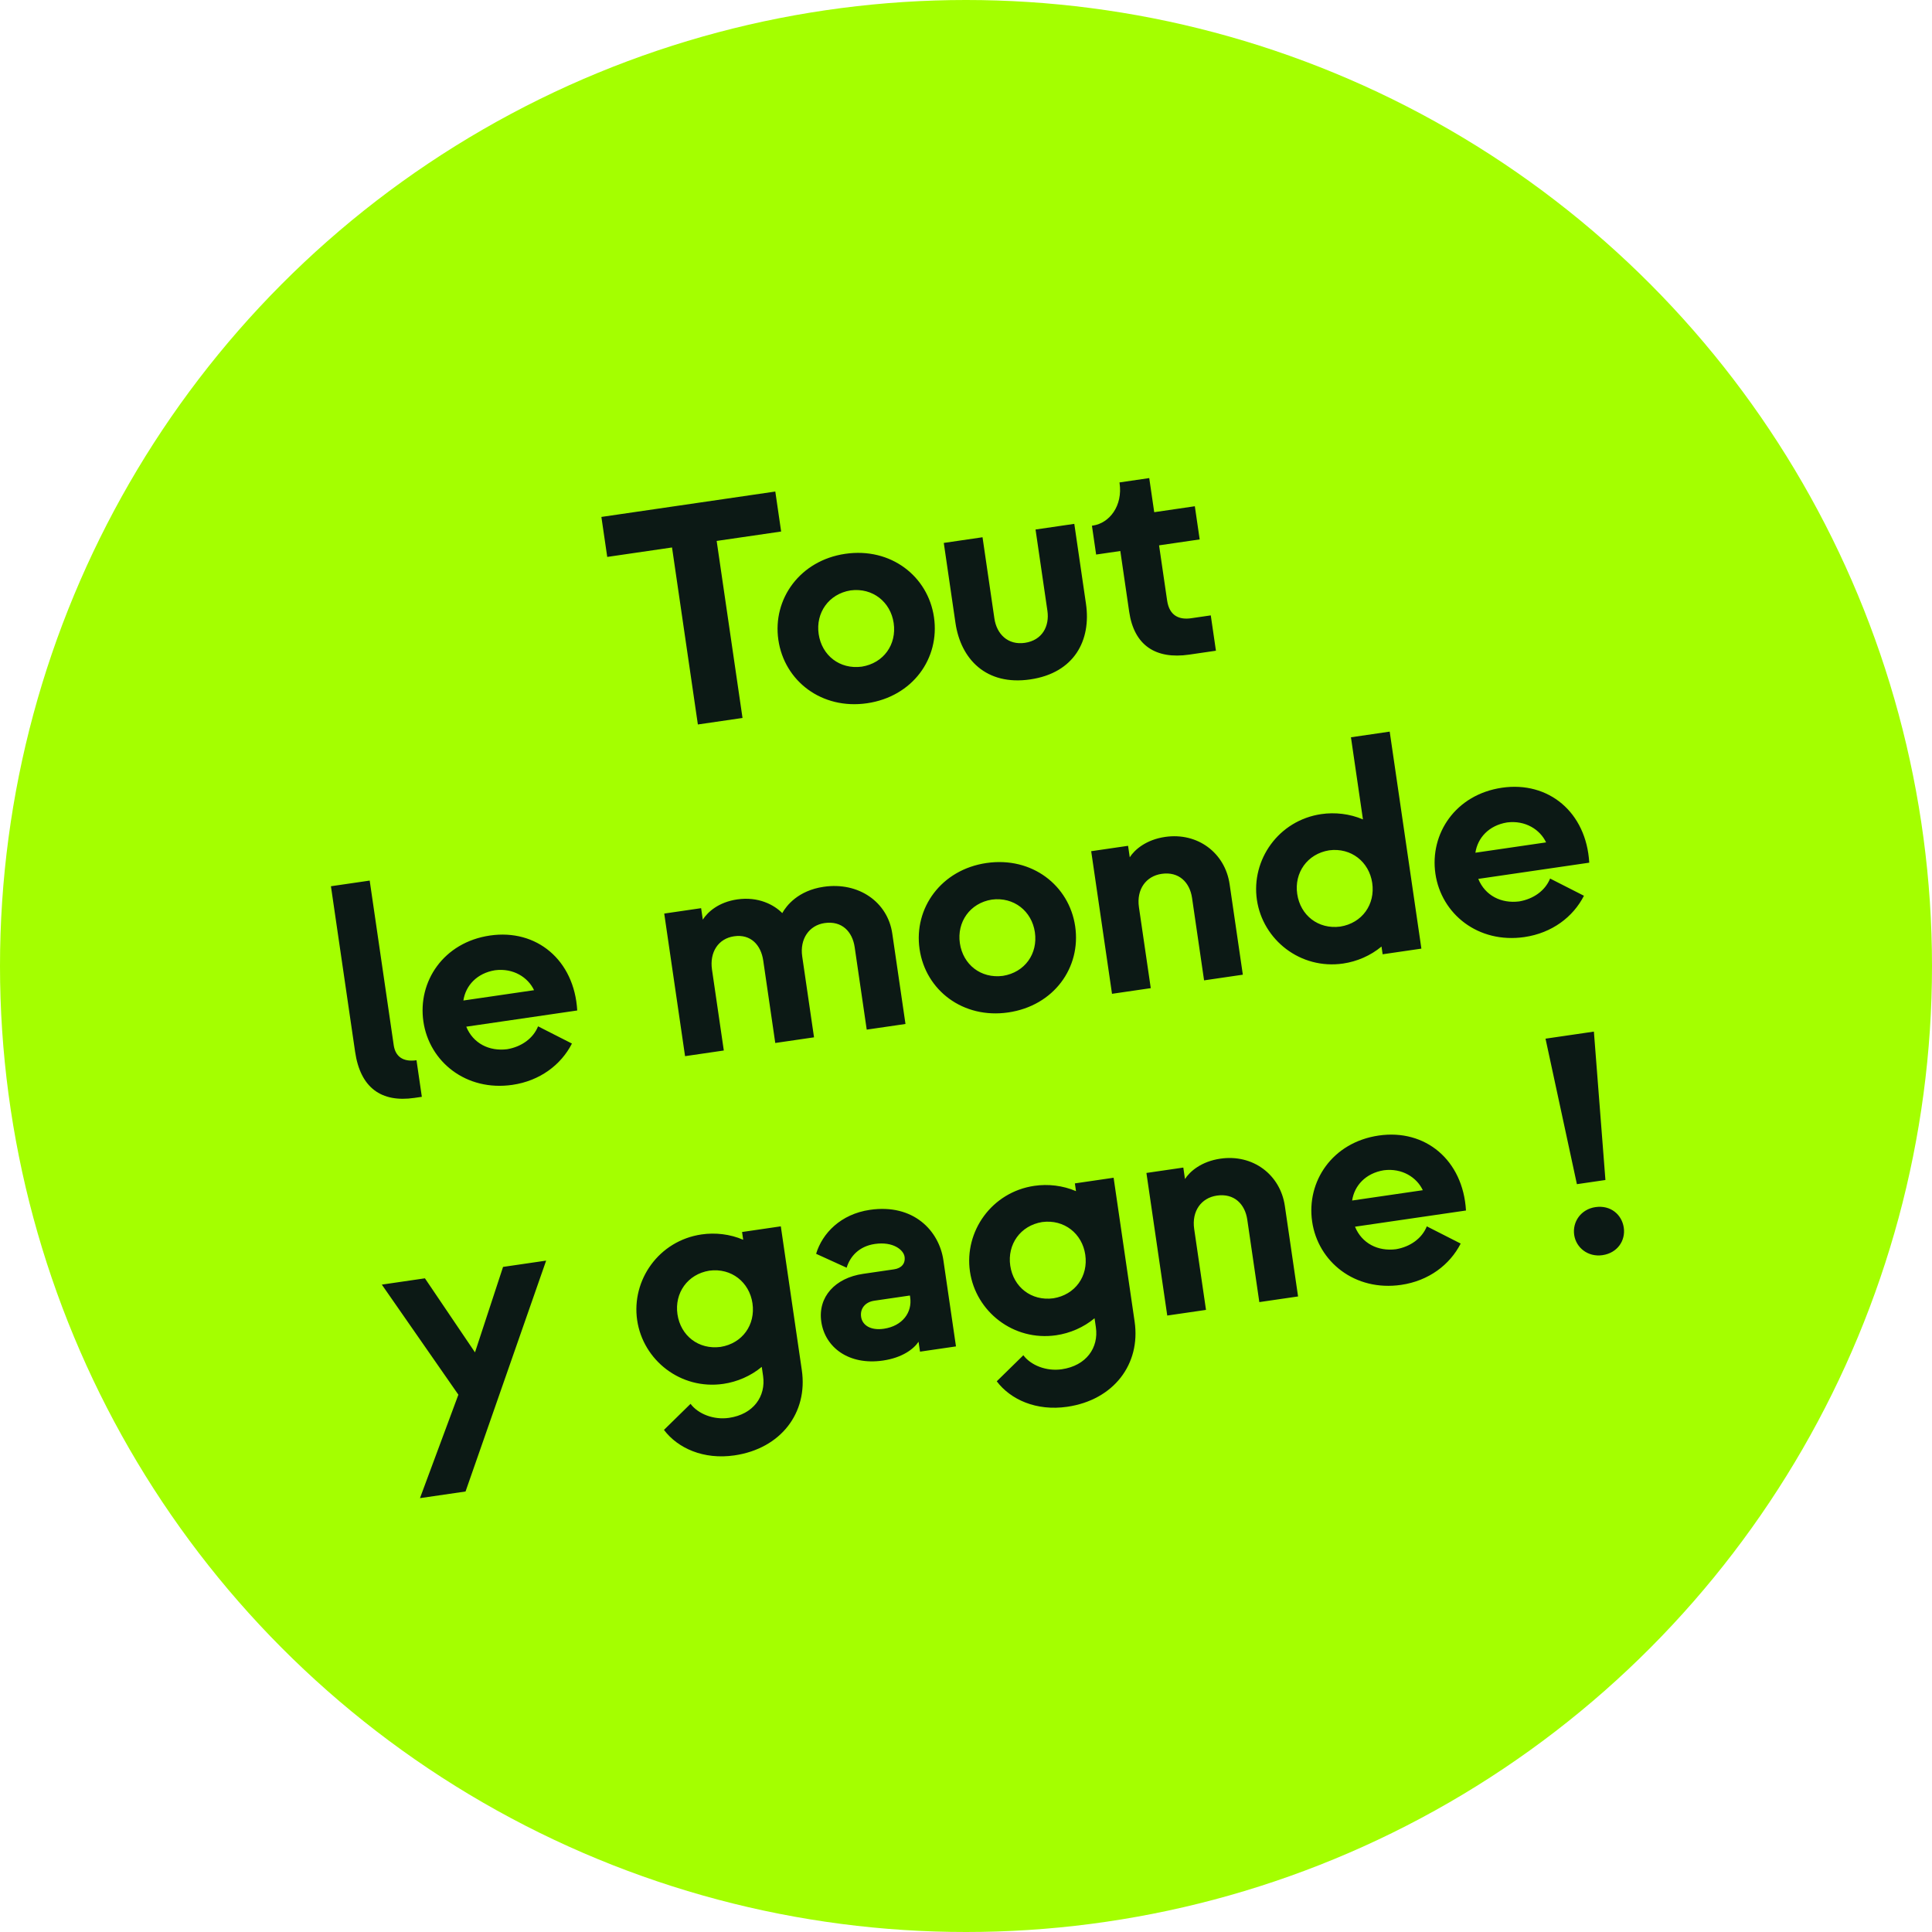
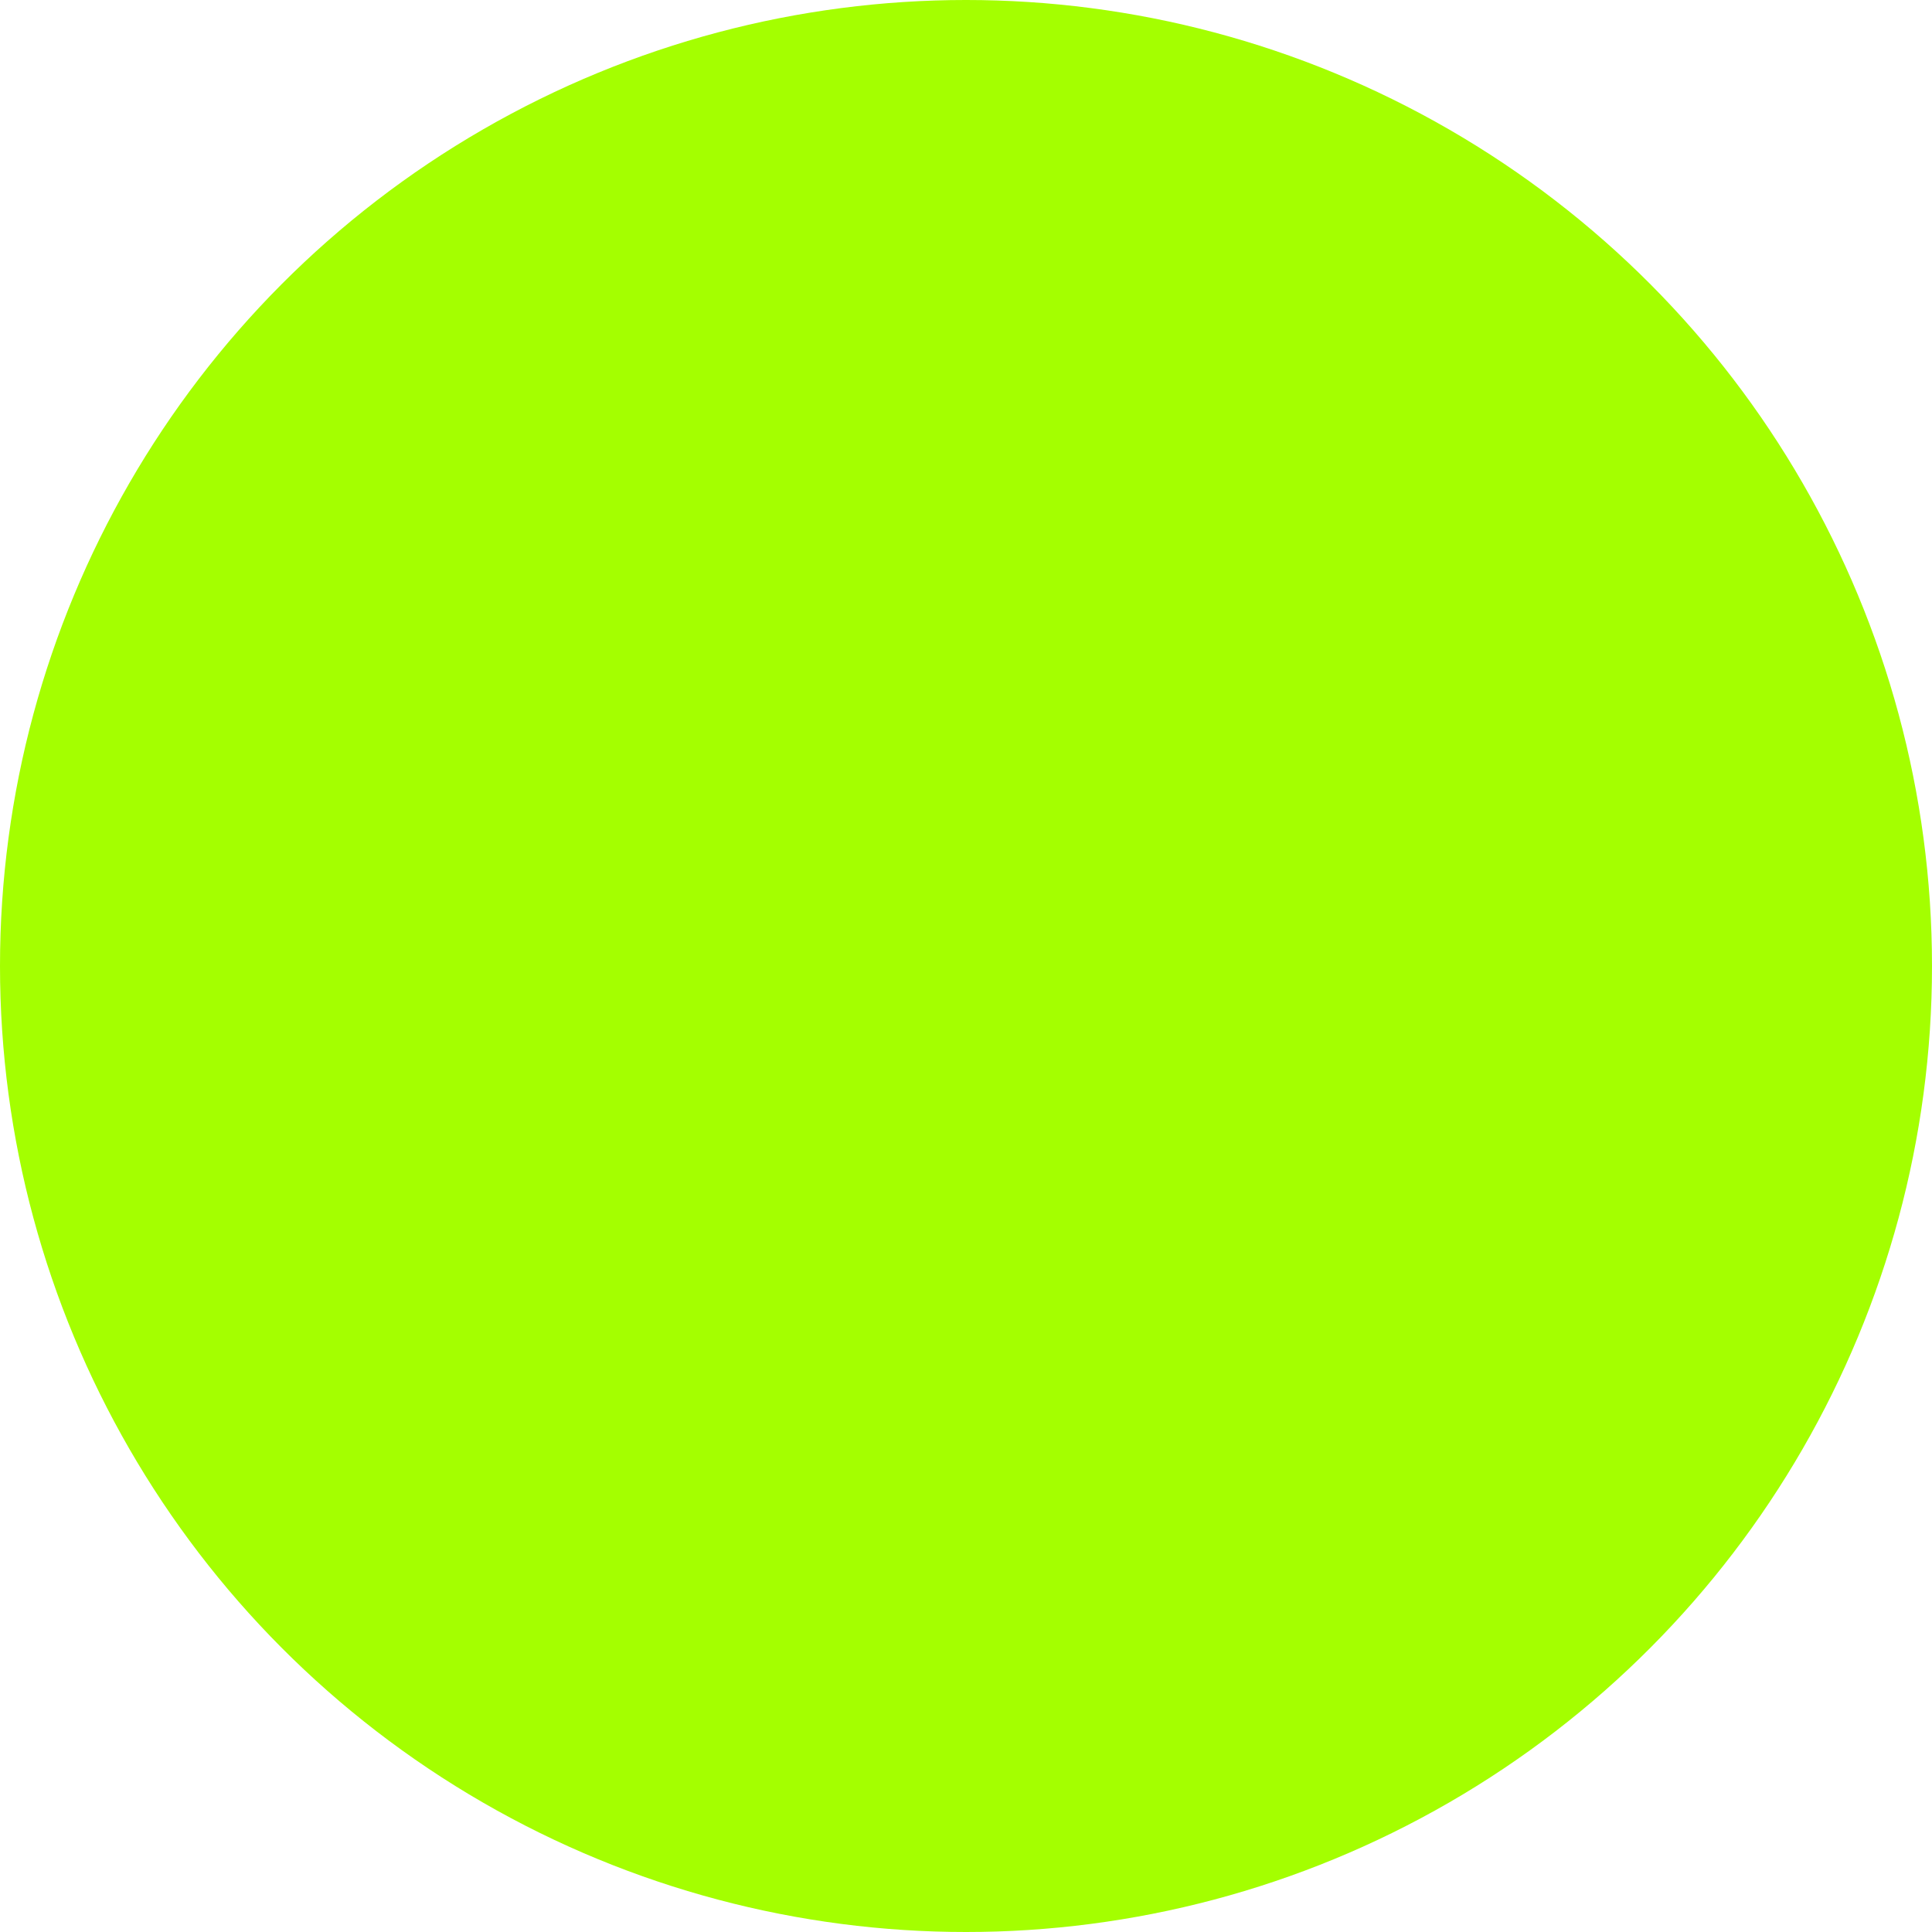
<svg xmlns="http://www.w3.org/2000/svg" width="148" height="148" viewBox="0 0 148 148" fill="none">
  <circle cx="74" cy="74" r="74" fill="#A4FF00" />
-   <path d="M56.88 54.999L53.46 55.498L51.48 41.938L46.517 42.663L46.069 39.599L59.392 37.654L59.839 40.717L54.9 41.438L56.88 54.999ZM66.422 53.872C62.955 54.378 60.087 52.178 59.626 49.019C59.168 45.884 61.283 42.932 64.751 42.425C68.242 41.915 71.089 44.143 71.547 47.278C72.008 50.437 69.913 53.362 66.422 53.872ZM66.013 51.069C67.696 50.8 68.699 49.367 68.46 47.729C68.224 46.114 66.85 45.005 65.16 45.227C63.477 45.498 62.477 46.953 62.713 48.568C62.952 50.207 64.323 51.292 66.013 51.069ZM78.918 52.047C75.546 52.539 73.598 50.495 73.193 47.717L72.298 41.59L75.266 41.156L76.175 47.378C76.348 48.566 77.203 49.435 78.509 49.245C79.839 49.05 80.409 47.973 80.236 46.785L79.327 40.563L82.296 40.13L83.191 46.257C83.596 49.035 82.314 51.551 78.918 52.047ZM93.146 49.848L91.104 50.146C88.515 50.524 86.876 49.429 86.501 46.865L85.822 42.21L83.969 42.481L83.647 40.272L83.718 40.262C85 40.074 86.018 38.737 85.764 37.004L85.758 36.956L88.037 36.623L88.419 39.236L91.53 38.781L91.901 41.322L88.79 41.776L89.407 46.004C89.581 47.191 90.352 47.491 91.255 47.359L92.751 47.141L93.146 49.848ZM32.315 84.021L31.745 84.104C29.204 84.475 27.605 83.326 27.203 80.572L25.351 67.89L28.32 67.457L30.161 80.067C30.286 80.922 30.861 81.371 31.906 81.219L32.315 84.021ZM39.254 83.105C35.715 83.621 32.885 81.343 32.434 78.255C31.986 75.192 33.973 72.185 37.535 71.665C41.097 71.145 43.993 73.535 44.219 77.407L35.717 78.649C36.244 79.93 37.474 80.551 38.855 80.374C39.944 80.19 40.845 79.549 41.219 78.622L43.813 79.941C42.983 81.566 41.368 82.796 39.254 83.105ZM35.497 76.644L40.911 75.853C40.454 74.877 39.328 74.144 37.923 74.325C36.526 74.553 35.67 75.503 35.497 76.644ZM55.447 80.473L52.479 80.907L50.883 69.983L53.709 69.57L53.838 70.448C54.212 69.86 55.048 69.107 56.473 68.899C58.088 68.663 59.299 69.311 59.925 69.948C60.232 69.393 61.128 68.219 63.099 67.932C65.783 67.54 68.001 69.108 68.351 71.506L69.364 78.441L66.395 78.874L65.472 72.557C65.299 71.37 64.495 70.517 63.165 70.711C61.978 70.885 61.258 71.936 61.453 73.266L62.358 79.464L59.389 79.897L58.467 73.58C58.293 72.393 57.513 71.537 56.231 71.724C55.02 71.901 54.348 72.945 54.542 74.275L55.447 80.473ZM77.239 77.557C73.772 78.064 70.904 75.863 70.443 72.704C69.985 69.57 72.1 66.617 75.568 66.111C79.058 65.601 81.906 67.829 82.364 70.963C82.825 74.122 80.73 77.047 77.239 77.557ZM76.83 74.755C78.513 74.485 79.516 73.053 79.277 71.414C79.041 69.799 77.666 68.691 75.977 68.913C74.294 69.183 73.294 70.639 73.53 72.254C73.769 73.892 75.14 74.978 76.83 74.755ZM88.154 75.697L85.185 76.13L83.59 65.206L86.416 64.793L86.544 65.672C86.919 65.084 87.802 64.324 89.251 64.112C91.745 63.748 93.844 65.334 94.194 67.732L95.207 74.666L92.238 75.1L91.316 68.783C91.142 67.596 90.315 66.746 88.985 66.941C87.798 67.114 87.047 68.121 87.248 69.498L88.154 75.697ZM104.408 62.772L103.489 56.479L106.457 56.045L108.885 72.669L105.916 73.102L105.83 72.509C104.987 73.214 103.936 73.659 102.891 73.811C99.614 74.29 96.732 71.994 96.284 68.93C95.837 65.867 97.942 62.843 101.219 62.364C102.264 62.212 103.398 62.337 104.408 62.772ZM102.672 70.981C104.354 70.711 105.358 69.279 105.119 67.64C104.883 66.025 103.508 64.916 101.819 65.139C100.136 65.409 99.136 66.865 99.372 68.48C99.611 70.118 100.982 71.204 102.672 70.981ZM116.779 71.783C113.241 72.299 110.41 70.021 109.959 66.933C109.512 63.87 111.498 60.863 115.06 60.343C118.622 59.823 121.518 62.214 121.744 66.085L113.242 67.327C113.769 68.609 115 69.229 116.381 69.052C117.47 68.868 118.37 68.228 118.744 67.3L121.338 68.619C120.508 70.244 118.893 71.474 116.779 71.783ZM113.022 65.322L118.437 64.531C117.979 63.555 116.853 62.822 115.449 63.003C114.051 63.231 113.195 64.181 113.022 65.322ZM35.663 114.255L32.172 114.764L35.114 106.84L29.25 98.407L32.551 97.925L36.387 103.598L38.536 97.051L41.837 96.569L35.663 114.255ZM56.932 94.971L56.846 94.377L59.814 93.943L61.423 104.962C61.899 108.216 59.827 110.968 56.264 111.489C53.89 111.835 51.915 110.935 50.862 109.537L52.899 107.541C53.471 108.307 54.657 108.788 55.845 108.615C57.721 108.341 58.684 106.963 58.455 105.396L58.354 104.707C57.511 105.413 56.461 105.857 55.416 106.01C52.139 106.488 49.257 104.193 48.809 101.129C48.362 98.066 50.467 95.042 53.744 94.563C54.789 94.41 55.923 94.536 56.932 94.971ZM55.197 103.18C56.879 102.91 57.883 101.478 57.643 99.839C57.407 98.224 56.033 97.115 54.343 97.338C52.661 97.608 51.66 99.063 51.896 100.678C52.136 102.317 53.507 103.402 55.197 103.18ZM67.642 104.224C65.029 104.606 63.203 103.223 62.915 101.252C62.637 99.352 63.977 97.895 66.114 97.583L68.489 97.236C69.059 97.153 69.37 96.792 69.294 96.27C69.217 95.748 68.418 95.088 67.016 95.293C65.805 95.47 65.119 96.249 64.857 97.112L62.518 96.047C62.992 94.474 64.403 93.007 66.635 92.68C69.984 92.191 71.938 94.283 72.268 96.539L73.232 103.141L70.477 103.543L70.366 102.783C69.988 103.348 69.114 104.009 67.642 104.224ZM67.699 101.79C69.147 101.579 69.891 100.524 69.724 99.384L69.703 99.242L66.972 99.641C66.284 99.741 65.871 100.238 65.965 100.879C66.058 101.521 66.701 101.936 67.699 101.79ZM82.426 91.247L82.34 90.654L85.308 90.22L86.917 101.239C87.392 104.493 85.32 107.245 81.758 107.765C79.383 108.112 77.409 107.212 76.356 105.814L78.393 103.818C78.965 104.584 80.151 105.065 81.339 104.892C83.215 104.618 84.178 103.24 83.949 101.673L83.848 100.984C83.005 101.689 81.955 102.134 80.91 102.286C77.632 102.765 74.75 100.469 74.303 97.406C73.856 94.342 75.961 91.319 79.238 90.84C80.283 90.687 81.417 90.813 82.426 91.247ZM80.69 99.456C82.373 99.186 83.377 97.754 83.137 96.116C82.901 94.501 81.527 93.392 79.837 93.614C78.155 93.884 77.154 95.34 77.39 96.955C77.63 98.594 79.001 99.679 80.69 99.456ZM92.385 100.344L89.417 100.777L87.821 89.853L90.647 89.441L90.775 90.319C91.15 89.731 92.034 88.971 93.483 88.76C95.976 88.395 98.075 89.981 98.425 92.379L99.438 99.314L96.47 99.747L95.547 93.43C95.374 92.243 94.546 91.394 93.216 91.588C92.029 91.761 91.279 92.768 91.48 94.145L92.385 100.344ZM107.336 98.427C103.798 98.944 100.967 96.665 100.516 93.578C100.069 90.514 102.055 87.508 105.617 86.987C109.179 86.467 112.075 88.858 112.301 92.73L103.799 93.971C104.326 95.253 105.557 95.873 106.937 95.696C108.026 95.513 108.927 94.872 109.301 93.944L111.895 95.263C111.065 96.888 109.45 98.118 107.336 98.427ZM103.579 91.966L108.994 91.175C108.536 90.199 107.41 89.466 106.006 89.647C104.608 89.876 103.752 90.825 103.579 91.966ZM122.983 90.394L120.798 90.713L118.394 79.567L122.099 79.026L122.983 90.394ZM122.757 96.151C121.64 96.314 120.732 95.573 120.59 94.6C120.444 93.602 121.103 92.633 122.219 92.47C123.383 92.3 124.244 93.047 124.389 94.045C124.532 95.018 123.92 95.981 122.757 96.151Z" fill="#0C1915" />
</svg>